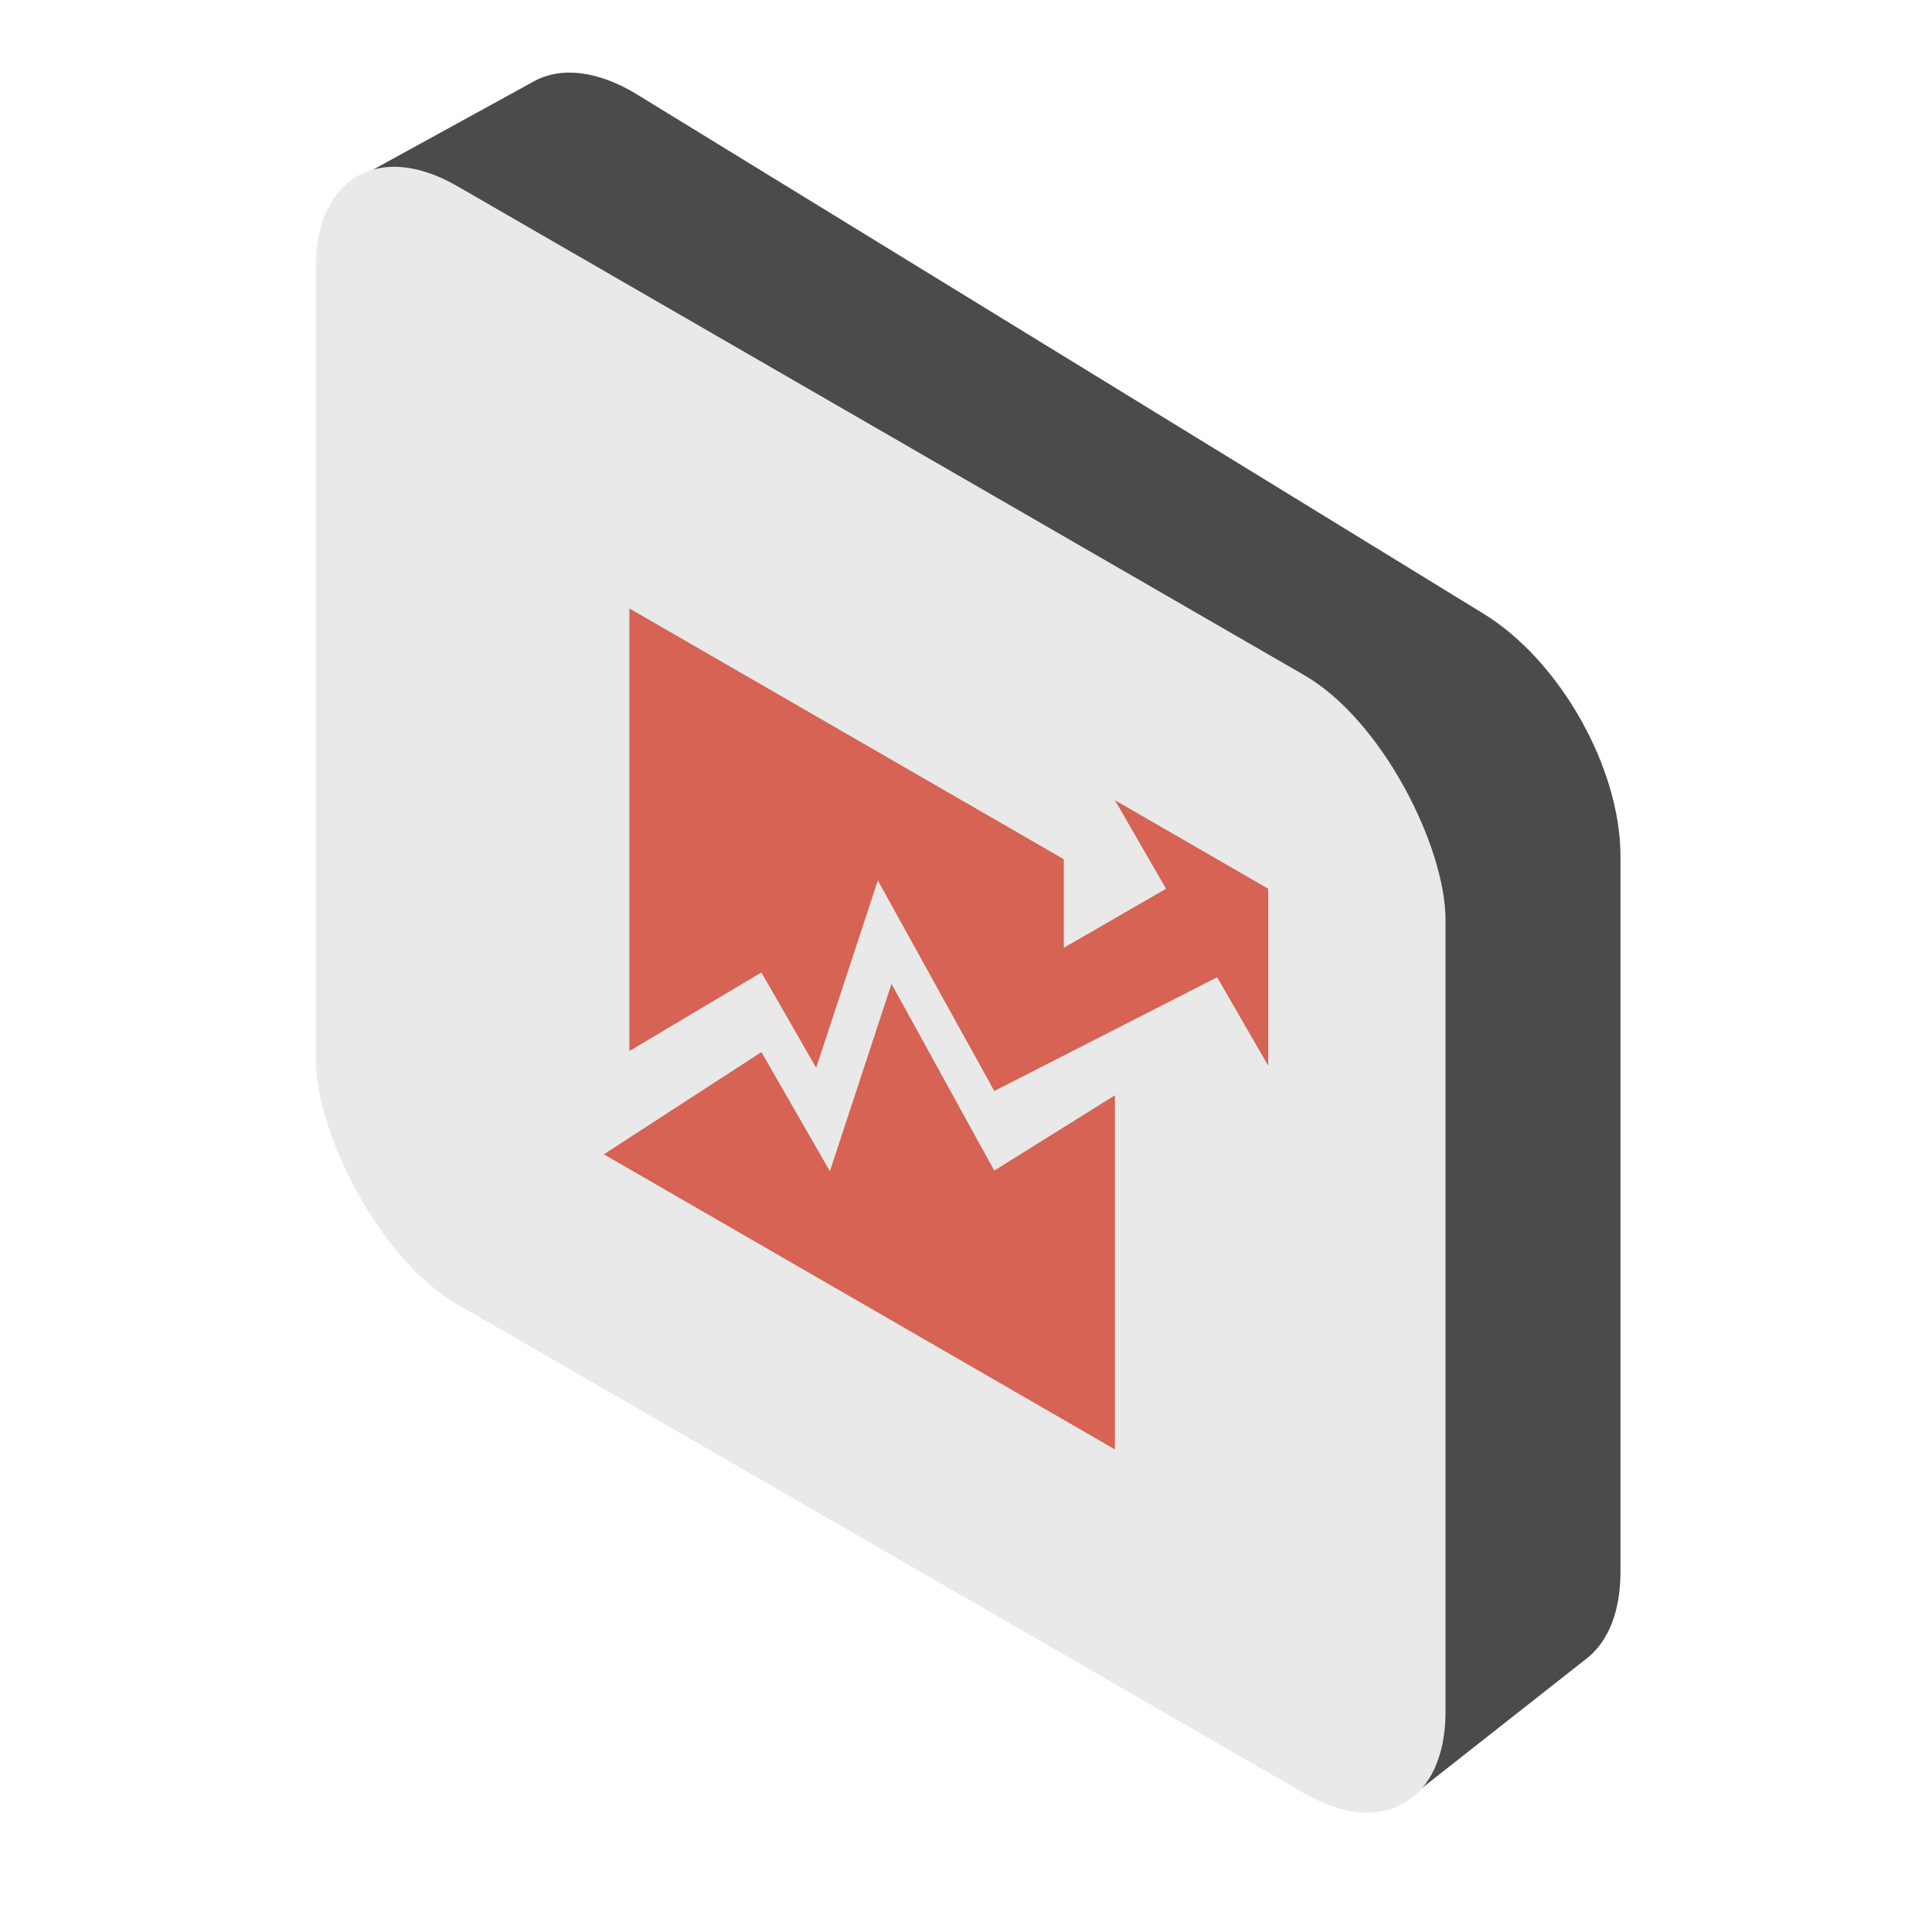
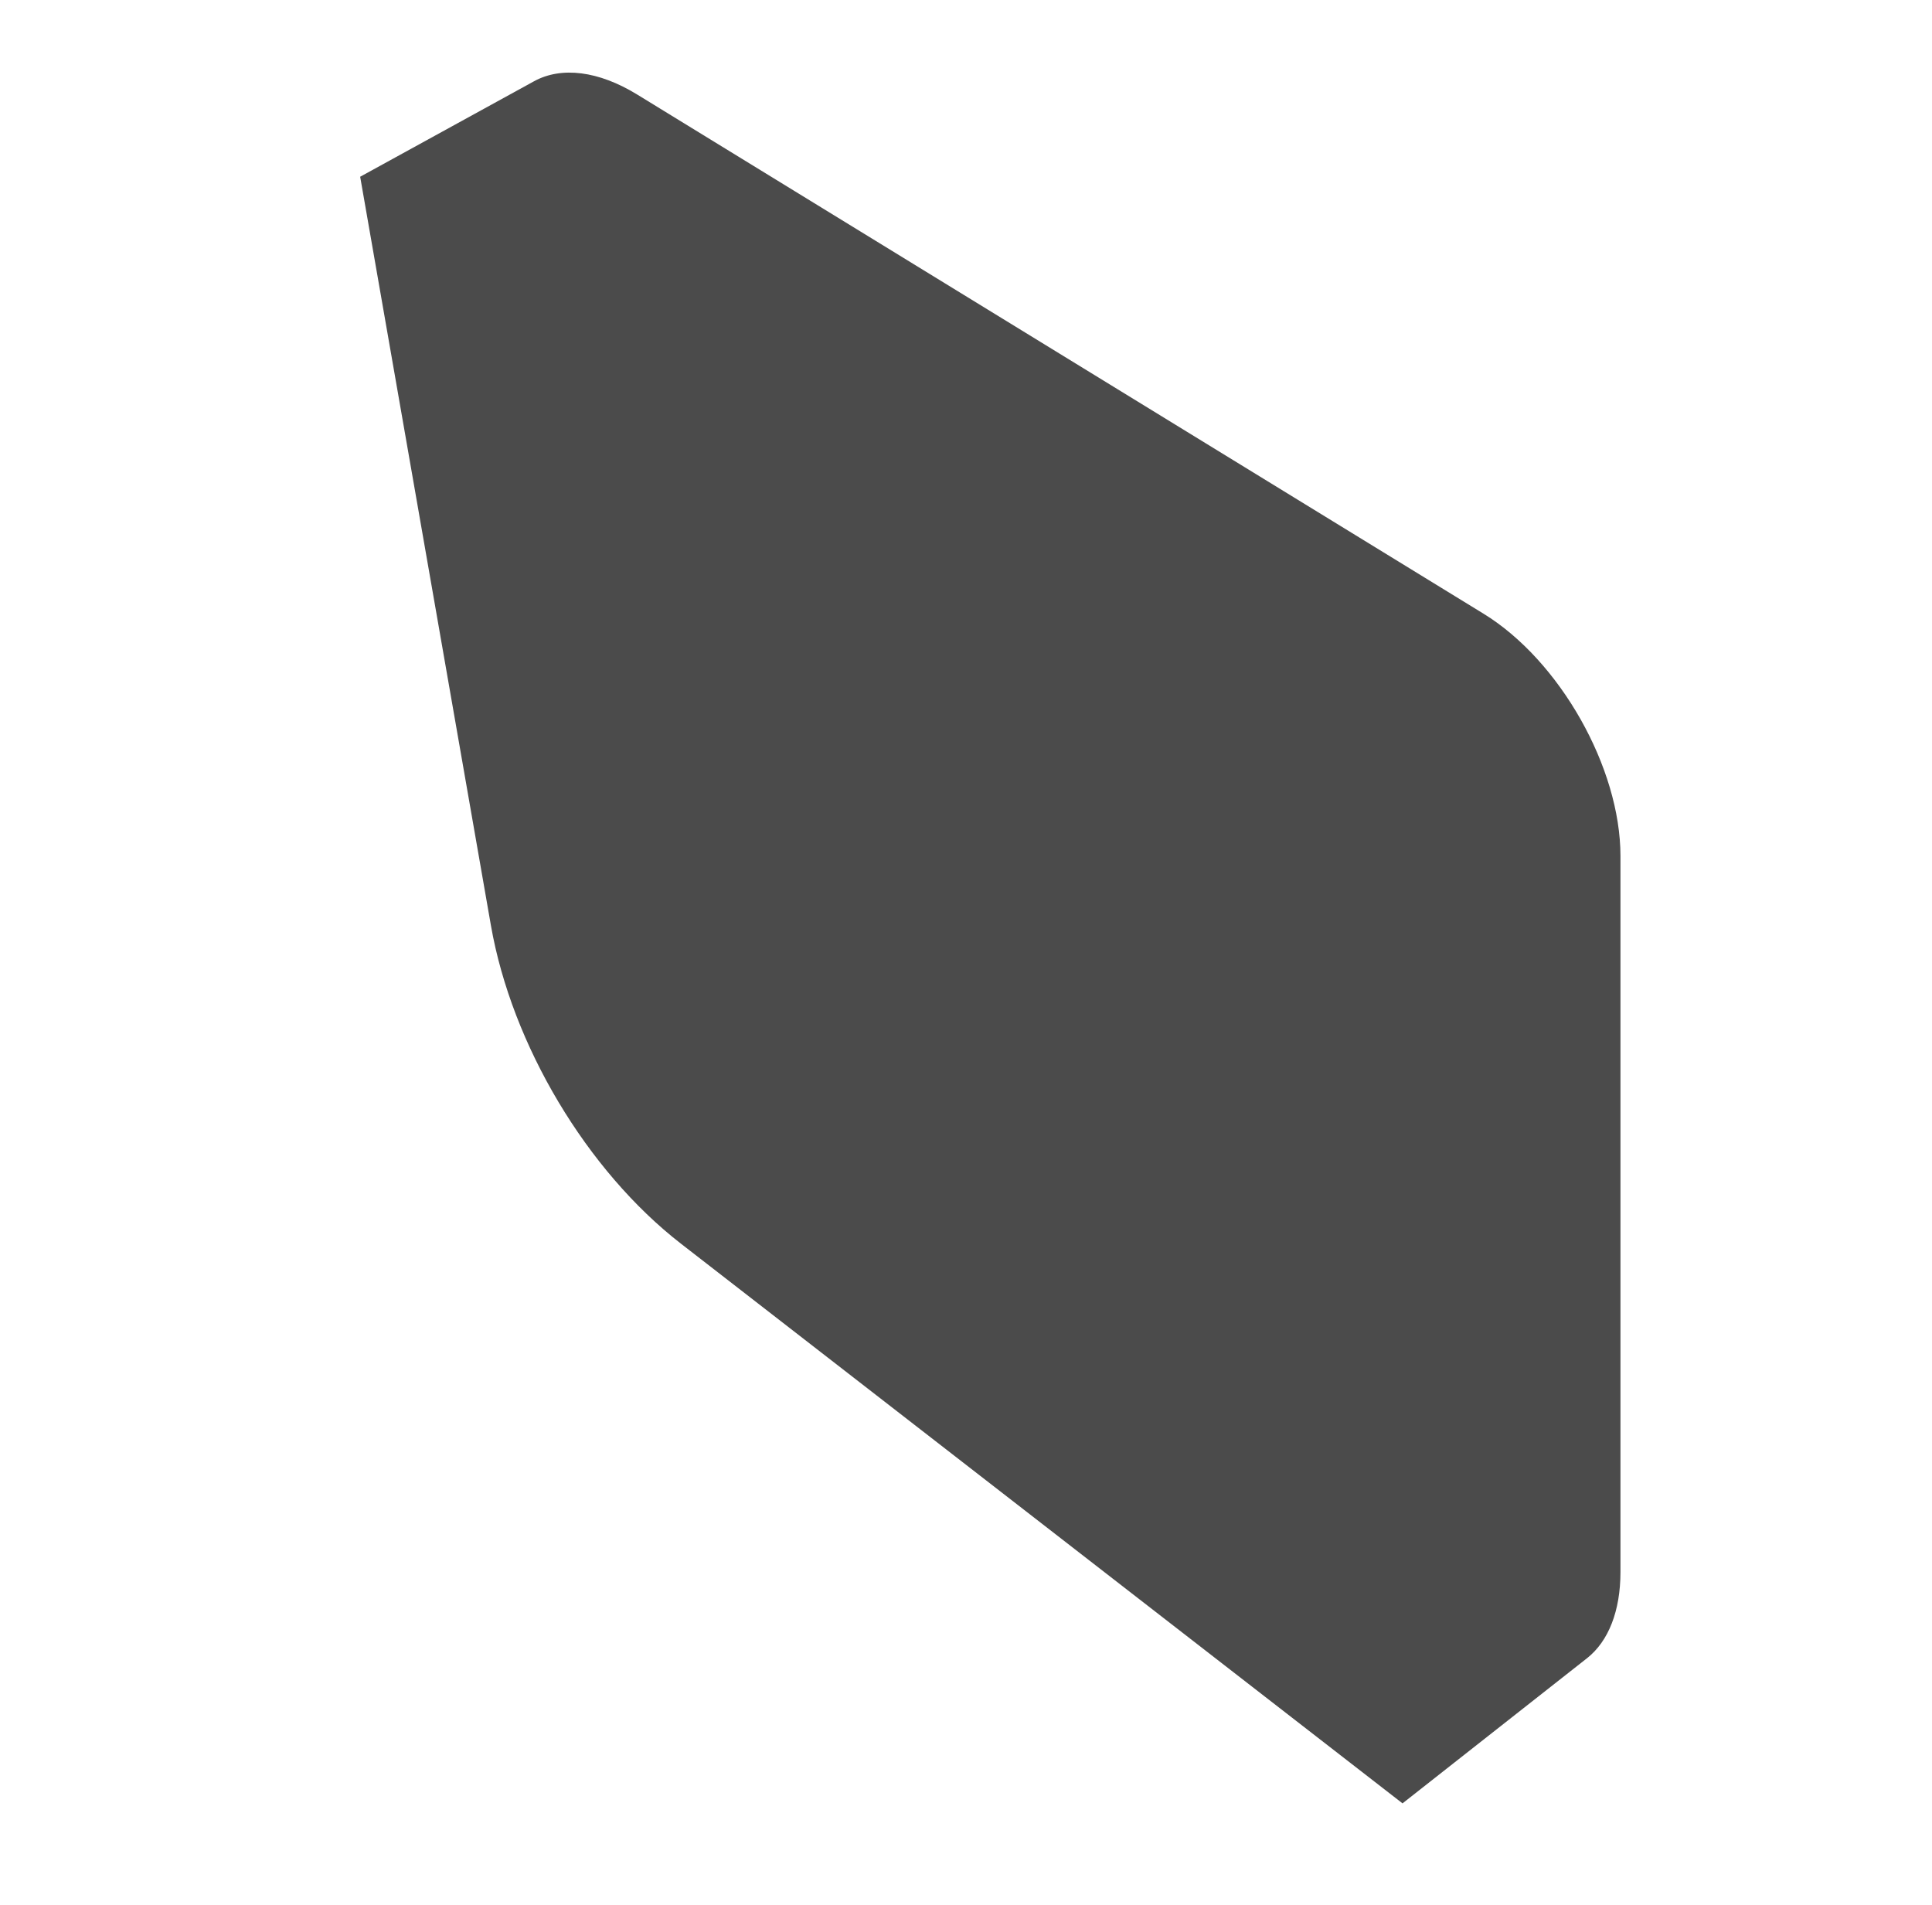
<svg xmlns="http://www.w3.org/2000/svg" width="71" height="70" viewBox="0 0 71 70" fill="none">
  <g clip-path="url(#clip0_239_9372)">
    <path d="M19.624 2.987C20.635 2.432 22.003 2.607 23.415 3.473L54.518 22.552C57.323 24.273 59.551 28.214 59.551 31.455V57.772C59.551 59.191 59.116 60.313 58.321 60.938L51.542 66.271L25.025 45.704C21.567 43.021 18.808 38.401 18.04 34.004L13.236 6.495L19.624 2.987Z" fill="#4B4B4B" />
-     <rect width="47.94" height="41.091" rx="6" transform="matrix(0.866 0.5 0 1 11.607 3.839)" fill="#E9E9E9" />
-     <path d="M46.607 32.66V39.166L44.729 35.913L36.539 40.092L32.26 32.354L29.994 39.24L27.981 35.736L23.13 38.624V22.359L39.095 31.576V34.829L42.851 32.66L40.973 29.407L46.607 32.66ZM22.191 42.419L27.981 38.663L30.498 43.042L32.763 36.156L36.539 43.018L40.973 40.251V53.263L22.191 42.419Z" fill="#D66353" />
  </g>
  <defs>
    <clipPath id="clip0_239_9372">
      <rect width="70" height="70" fill="white" transform="translate(0.79)" />
    </clipPath>
  </defs>
</svg>